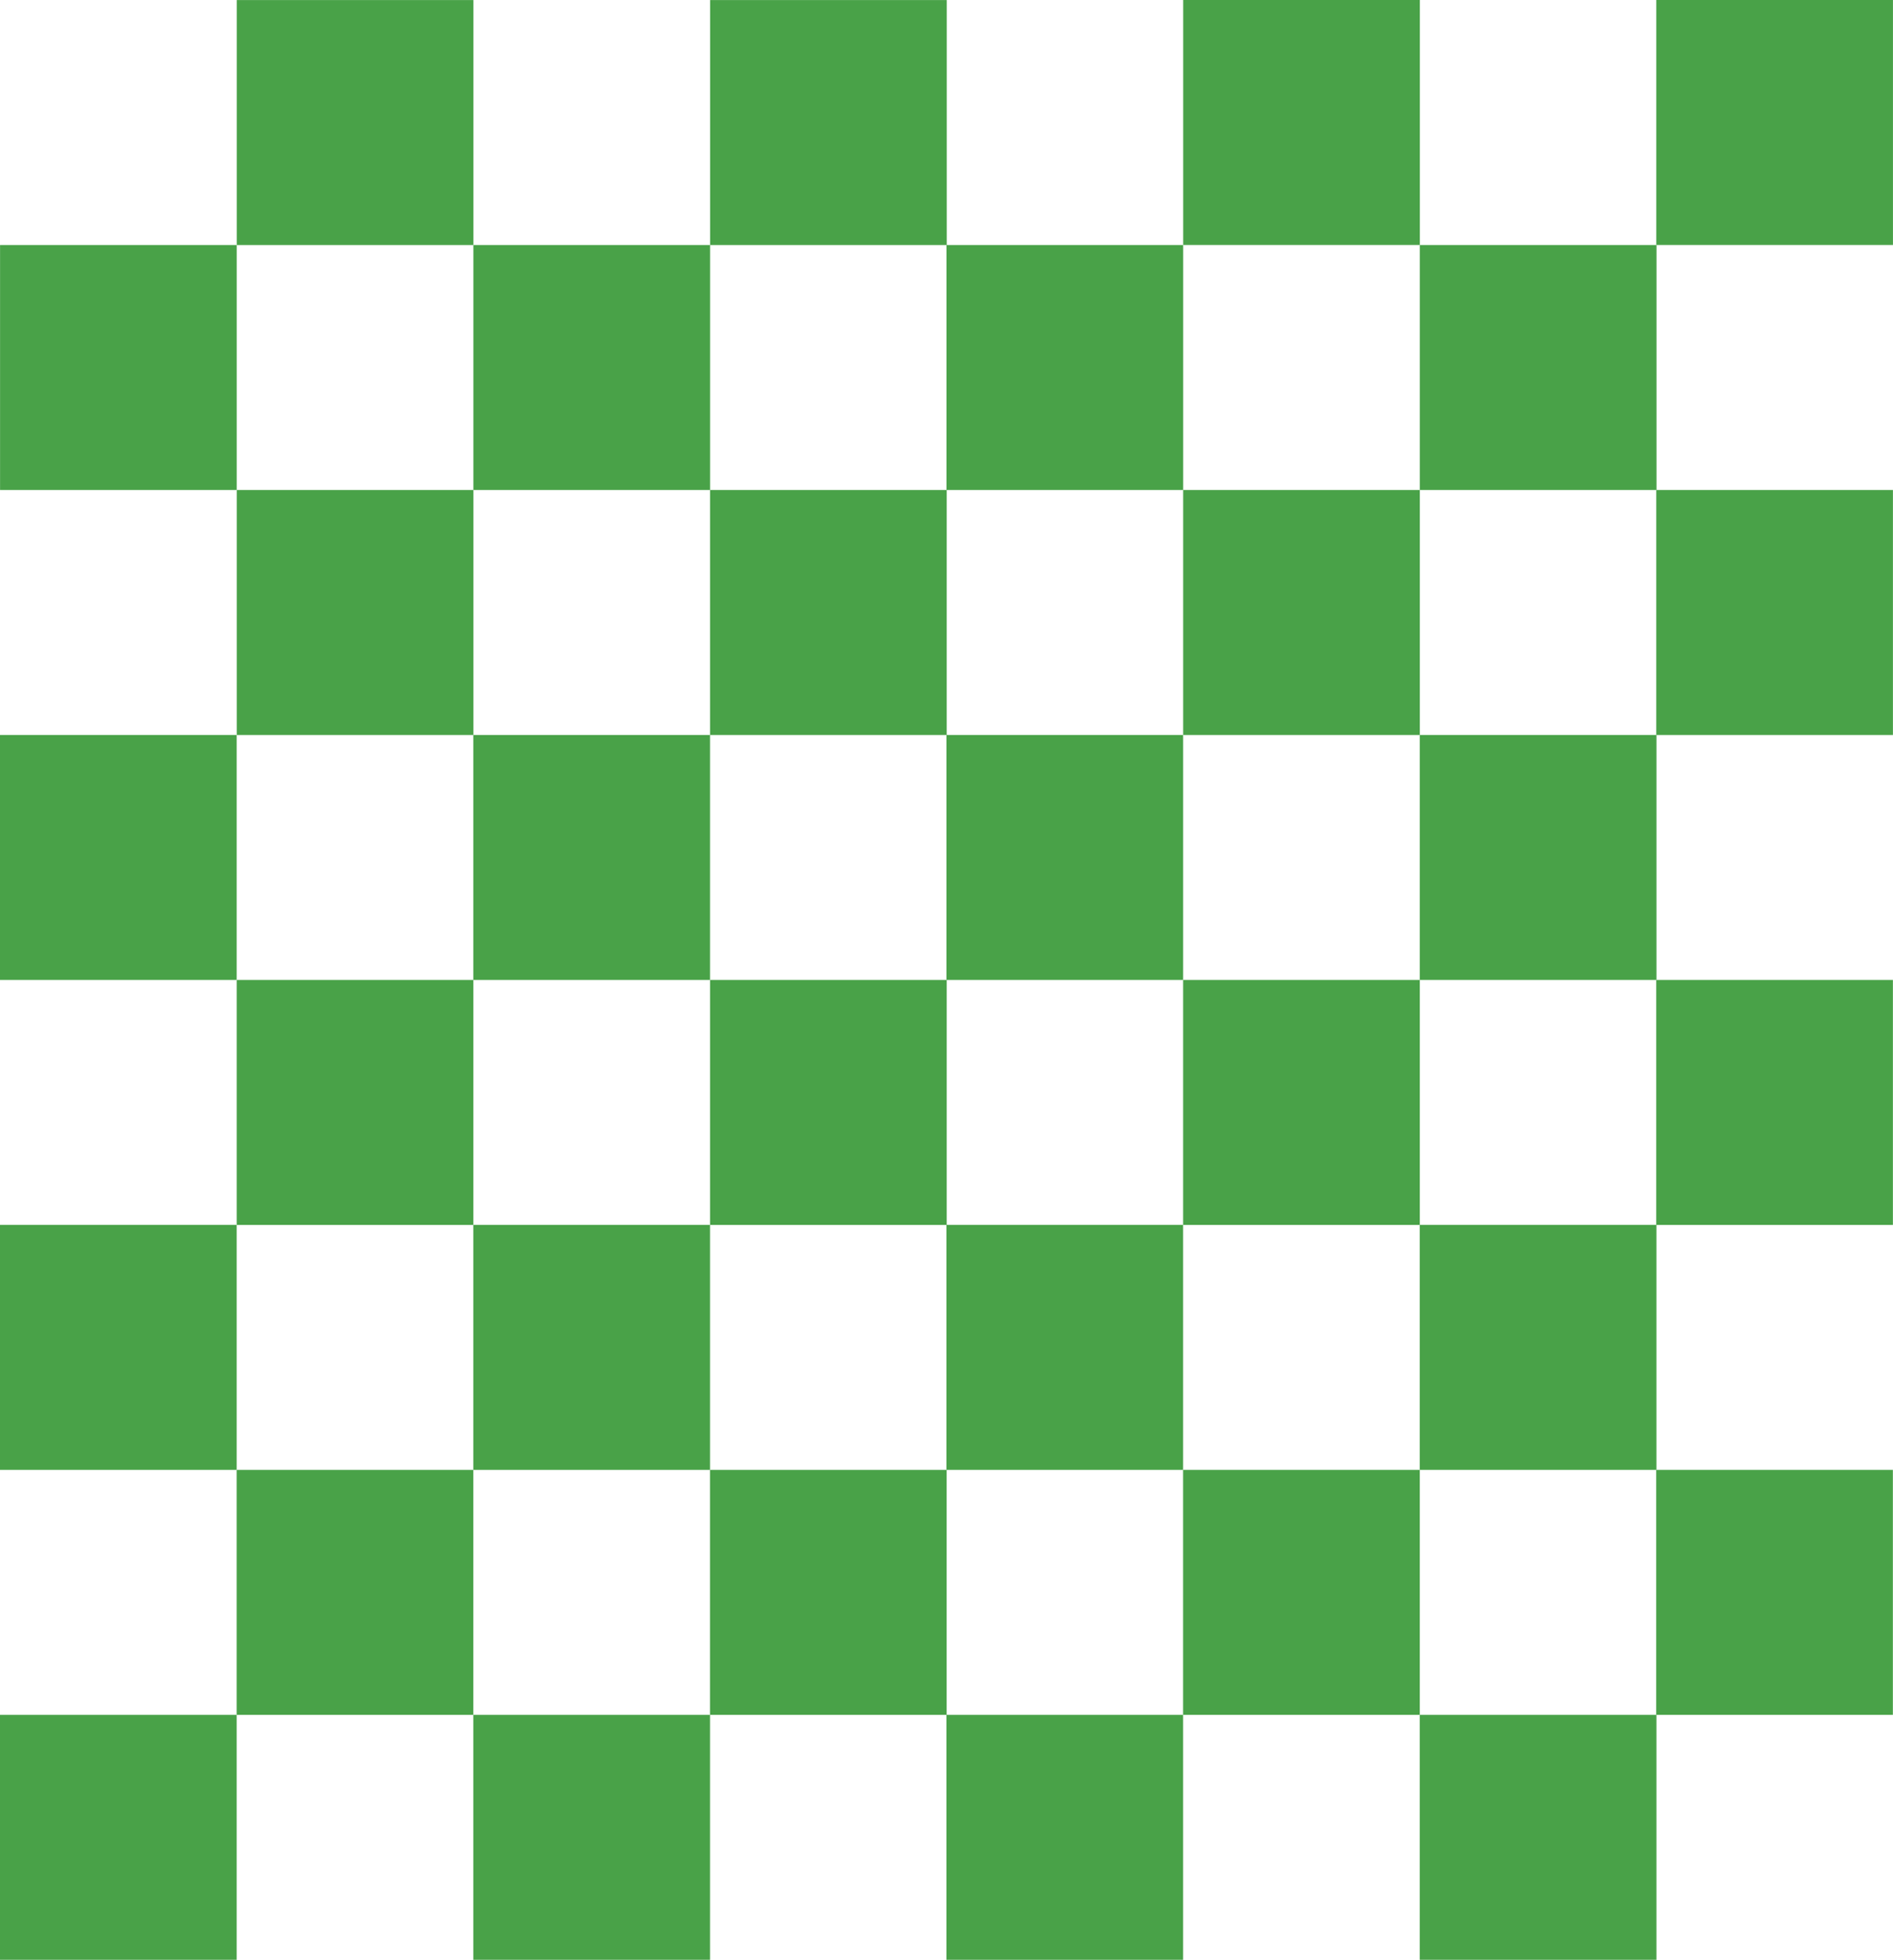
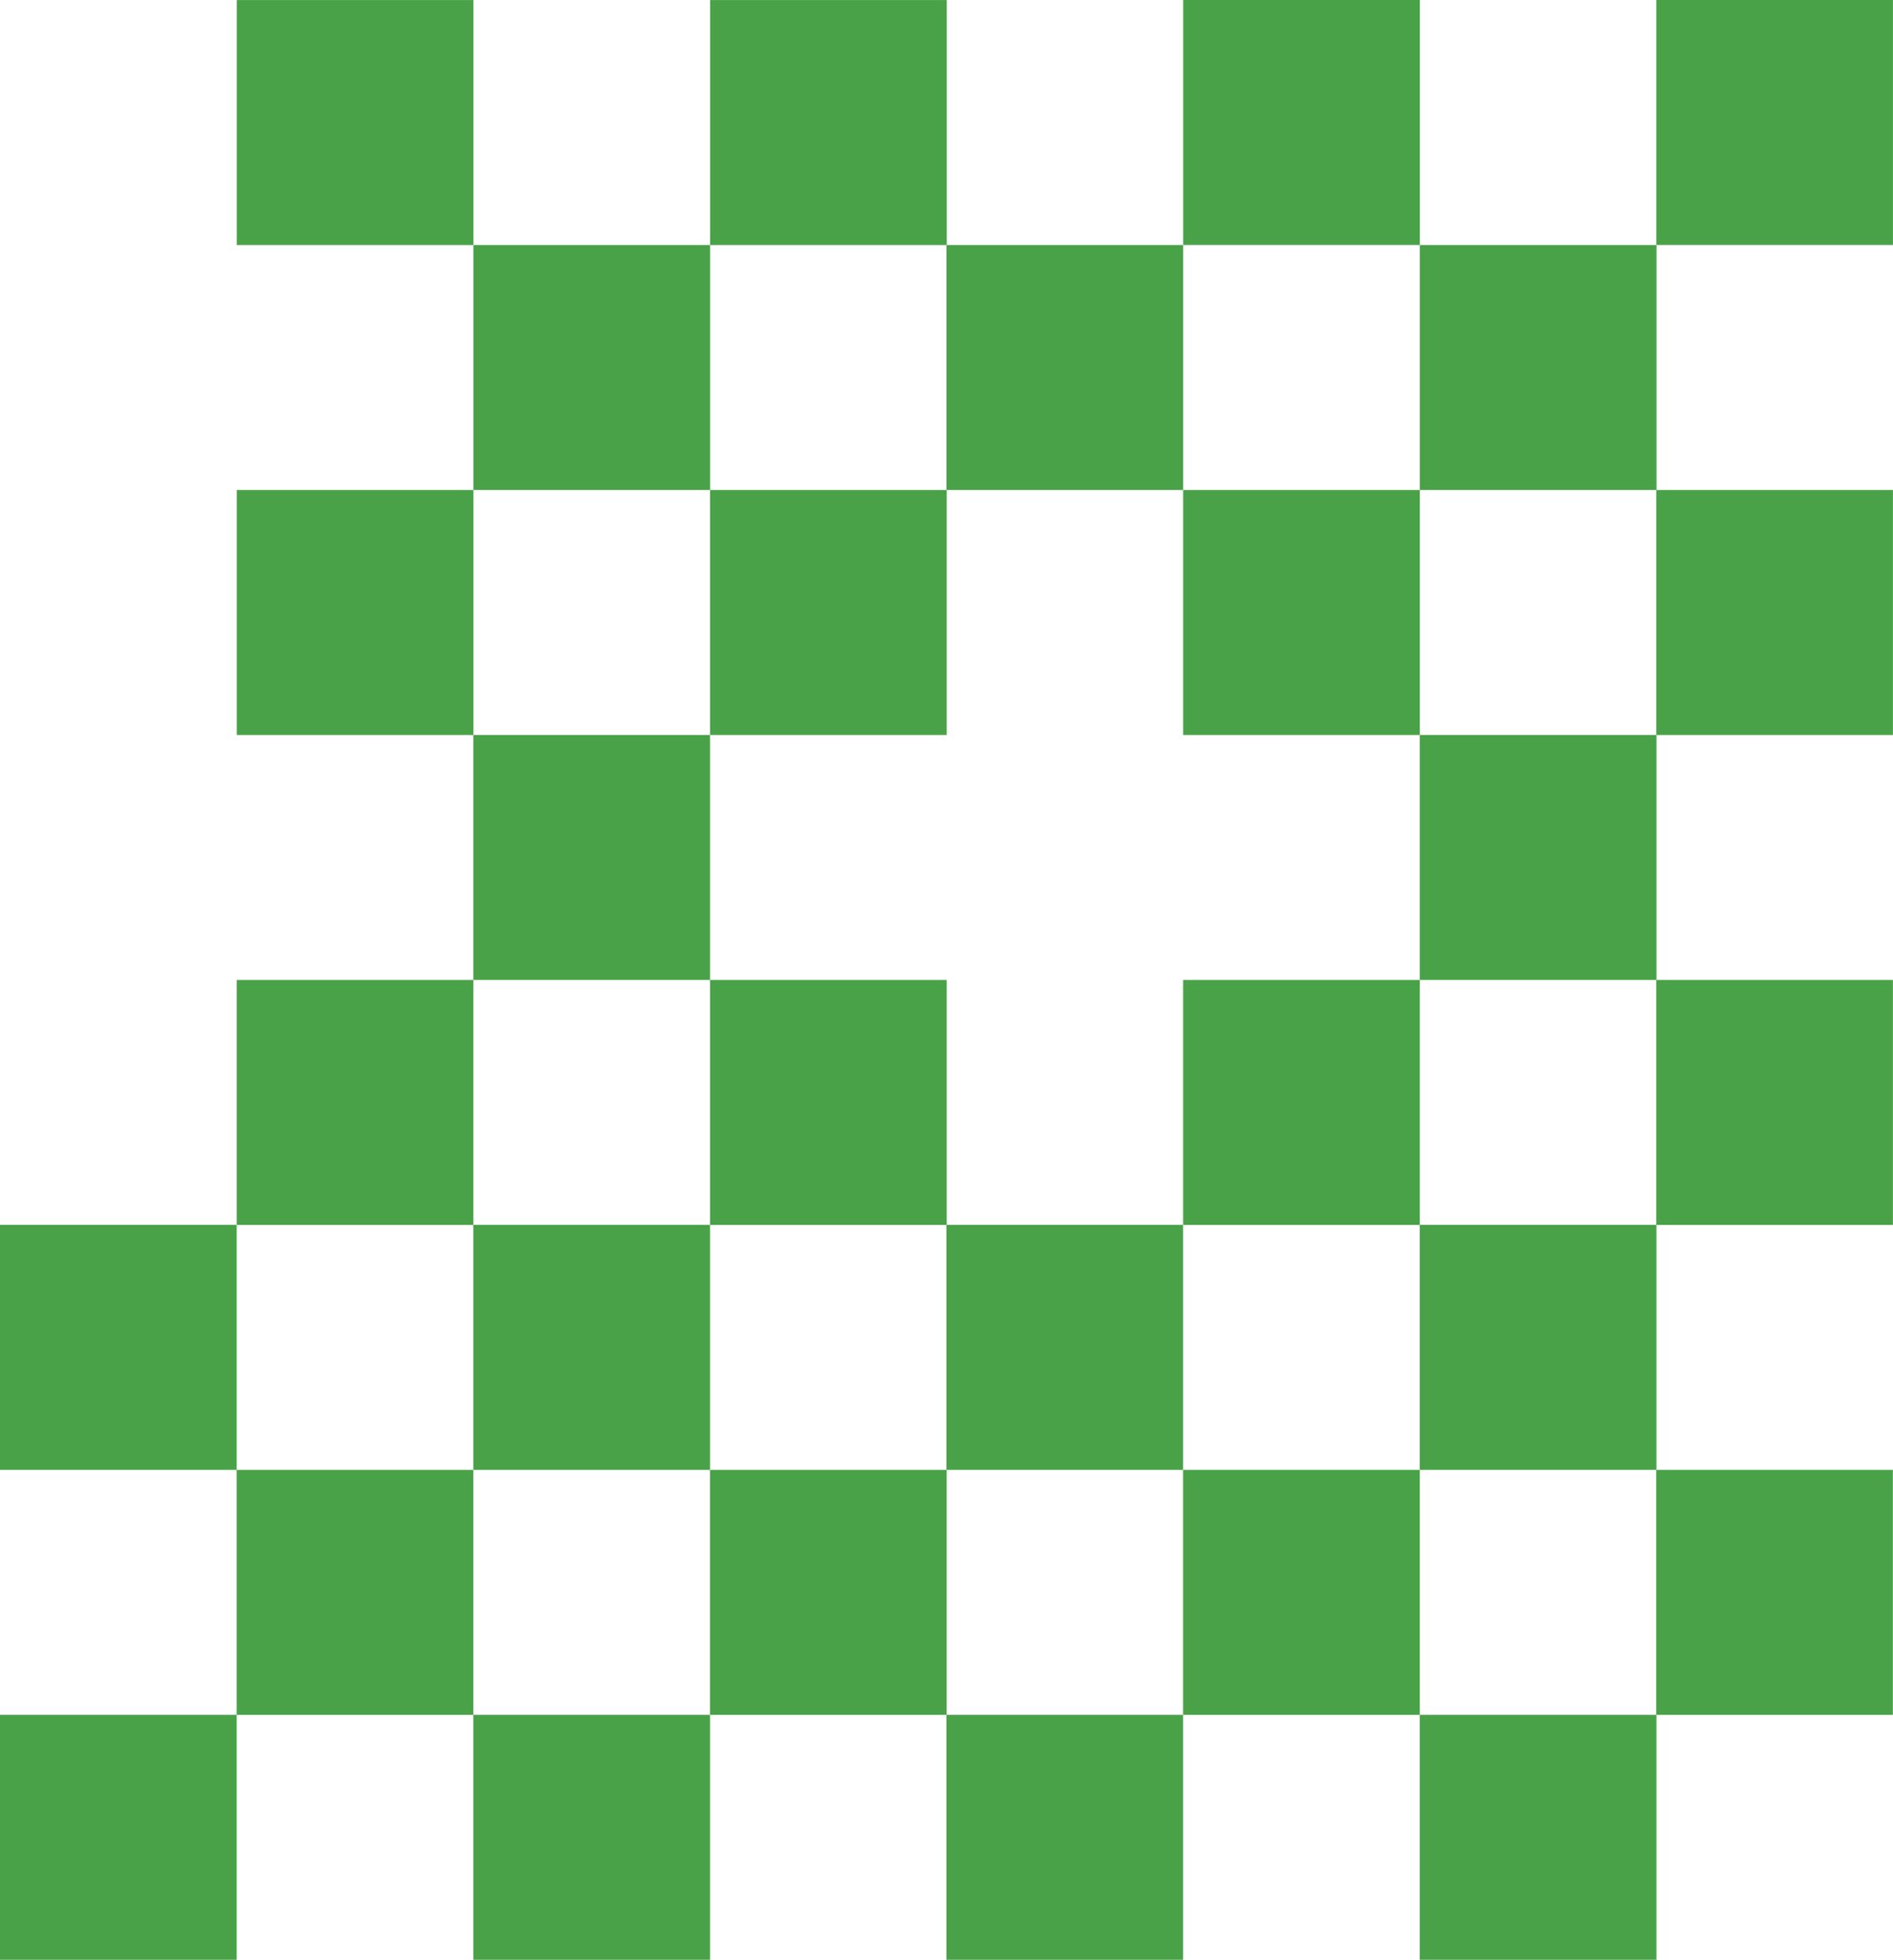
<svg xmlns="http://www.w3.org/2000/svg" xmlns:ns1="http://sodipodi.sourceforge.net/DTD/sodipodi-0.dtd" xmlns:ns2="http://www.inkscape.org/namespaces/inkscape" id="svg3167" ns1:docname="playable_chessboard_colored_3.svg" ns2:export-filename="C:\Users\Joshua\Documents\Visual Studio 2005\Projects\checkers\board.png" viewBox="0 0 3594.9 3722.5" ns1:version="0.32" ns2:export-xdpi="72" version="1.1" ns2:output_extension="org.inkscape.output.svg.inkscape" ns2:export-ydpi="72" ns2:version="0.92.4 (5da689c313, 2019-01-14)">
  <defs id="defs41" />
  <ns1:namedview id="base" fit-margin-left="0" ns2:zoom="0.16" borderopacity="1.0" ns2:current-layer="g2224" ns2:cx="1206.2665" ns2:cy="1645.9767" ns2:window-maximized="1" showgrid="false" fit-margin-right="0" ns2:document-units="px" bordercolor="#666666" ns2:window-x="-8" guidetolerance="10" objecttolerance="10" ns2:window-y="-8" fit-margin-bottom="0" ns2:window-width="1920" ns2:pageopacity="0.0" ns2:pageshadow="2" pagecolor="#ffffff" gridtolerance="10000" ns2:window-height="1017" fit-margin-top="0" />
  <g id="layer1" ns2:label="Layer 1" ns2:groupmode="layer" transform="translate(2560.5 2332.5)">
    <g id="g2224">
      <rect id="rect3175" style="fill:#daa06d;fill-opacity:0" height="3722.3" width="3594.7" y="-2332.3" x="-2560.5" />
      <rect id="rect3197" style="fill:#49a248" height="465.33" width="449.46" y="-2332.4" x="-2110.9" />
      <rect id="rect3201" style="fill:#49a248" height="465.33" width="449.46" y="-2332.4" x="-1212" />
      <rect id="rect3205" style="fill:#49a248" height="465.33" width="449.46" y="-2332.5" x="-313.57" />
      <rect id="rect3209" style="fill:#49a248" height="465.33" width="449.46" y="-2332.5" x="584.87" />
-       <rect id="rect3287" style="fill:#49a248" height="465.33" width="449.46" y="-1867.1" x="-2560.4" />
      <rect id="rect3291" style="fill:#49a248" height="465.33" width="449.46" y="-1867.1" x="-1661.5" />
      <rect id="rect3295" style="fill:#49a248" height="465.33" width="449.46" y="-1867.1" x="-763.04" />
      <rect id="rect3299" style="fill:#49a248" height="465.33" width="449.46" y="-1867.1" x="135.84" />
      <rect id="rect3307" style="fill:#49a248" height="465.33" width="449.46" y="-1401.8" x="-2110.9" />
      <rect id="rect3311" style="fill:#49a248" height="465.33" width="449.46" y="-1401.8" x="-1212.1" />
      <rect id="rect3315" style="fill:#49a248" height="465.33" width="449.46" y="-1401.8" x="-313.62" />
      <rect id="rect3319" style="fill:#49a248" height="465.33" width="449.46" y="-1401.8" x="584.82" />
-       <rect id="rect3323" style="fill:#49a248" height="465.33" width="449.46" y="-936.48" x="-2560.5" />
      <rect id="rect3327" style="fill:#49a248" height="465.33" width="449.46" y="-936.47" x="-1661.6" />
-       <rect id="rect3331" style="fill:#49a248" height="465.33" width="449.46" y="-936.48" x="-763.12" />
      <rect id="rect3335" style="fill:#49a248" height="465.33" width="449.46" y="-936.48" x="135.77" />
      <rect id="rect3343" style="fill:#49a248" height="465.33" width="449.46" y="-471.15" x="-2111" />
      <rect id="rect3347" style="fill:#49a248" height="465.33" width="449.46" y="-471.15" x="-1212.1" />
      <rect id="rect3351" style="fill:#49a248" height="465.33" width="449.46" y="-471.16" x="-313.68" />
      <rect id="rect3355" style="fill:#49a248" height="465.33" width="449.46" y="-471.16" x="584.76" />
      <rect id="rect3359" style="fill:#49a248" height="465.33" width="449.46" y="-5.874" x="-2560.5" />
      <rect id="rect3363" style="fill:#49a248" height="465.33" width="449.46" y="-5.859" x="-1661.6" />
      <rect id="rect3367" style="fill:#49a248" height="465.33" width="449.46" y="-5.874" x="-763.17" />
      <rect id="rect3371" style="fill:#49a248" height="465.33" width="449.46" y="-5.874" x="135.71" />
      <rect id="rect3379" style="fill:#49a248" height="465.33" width="449.46" y="459.45" x="-2111.1" />
      <rect id="rect3383" style="fill:#49a248" height="465.33" width="449.46" y="459.45" x="-1212.2" />
      <rect id="rect3387" style="fill:#49a248" height="465.33" width="449.46" y="459.44" x="-313.74" />
      <rect id="rect3391" style="fill:#49a248" height="465.33" width="449.46" y="459.44" x="584.7" />
      <rect id="rect3395" style="fill:#49a248" height="465.33" width="449.46" y="924.72" x="-2560.5" />
      <rect id="rect3399" style="fill:#49a248" height="465.33" width="449.46" y="924.73" x="-1661.6" />
      <rect id="rect3403" style="fill:#49a248" height="465.33" width="449.46" y="924.72" x="-763.16" />
      <rect id="rect3407" style="fill:#49a248" height="465.33" width="449.46" y="924.72" x="135.73" />
    </g>
  </g>
</svg>